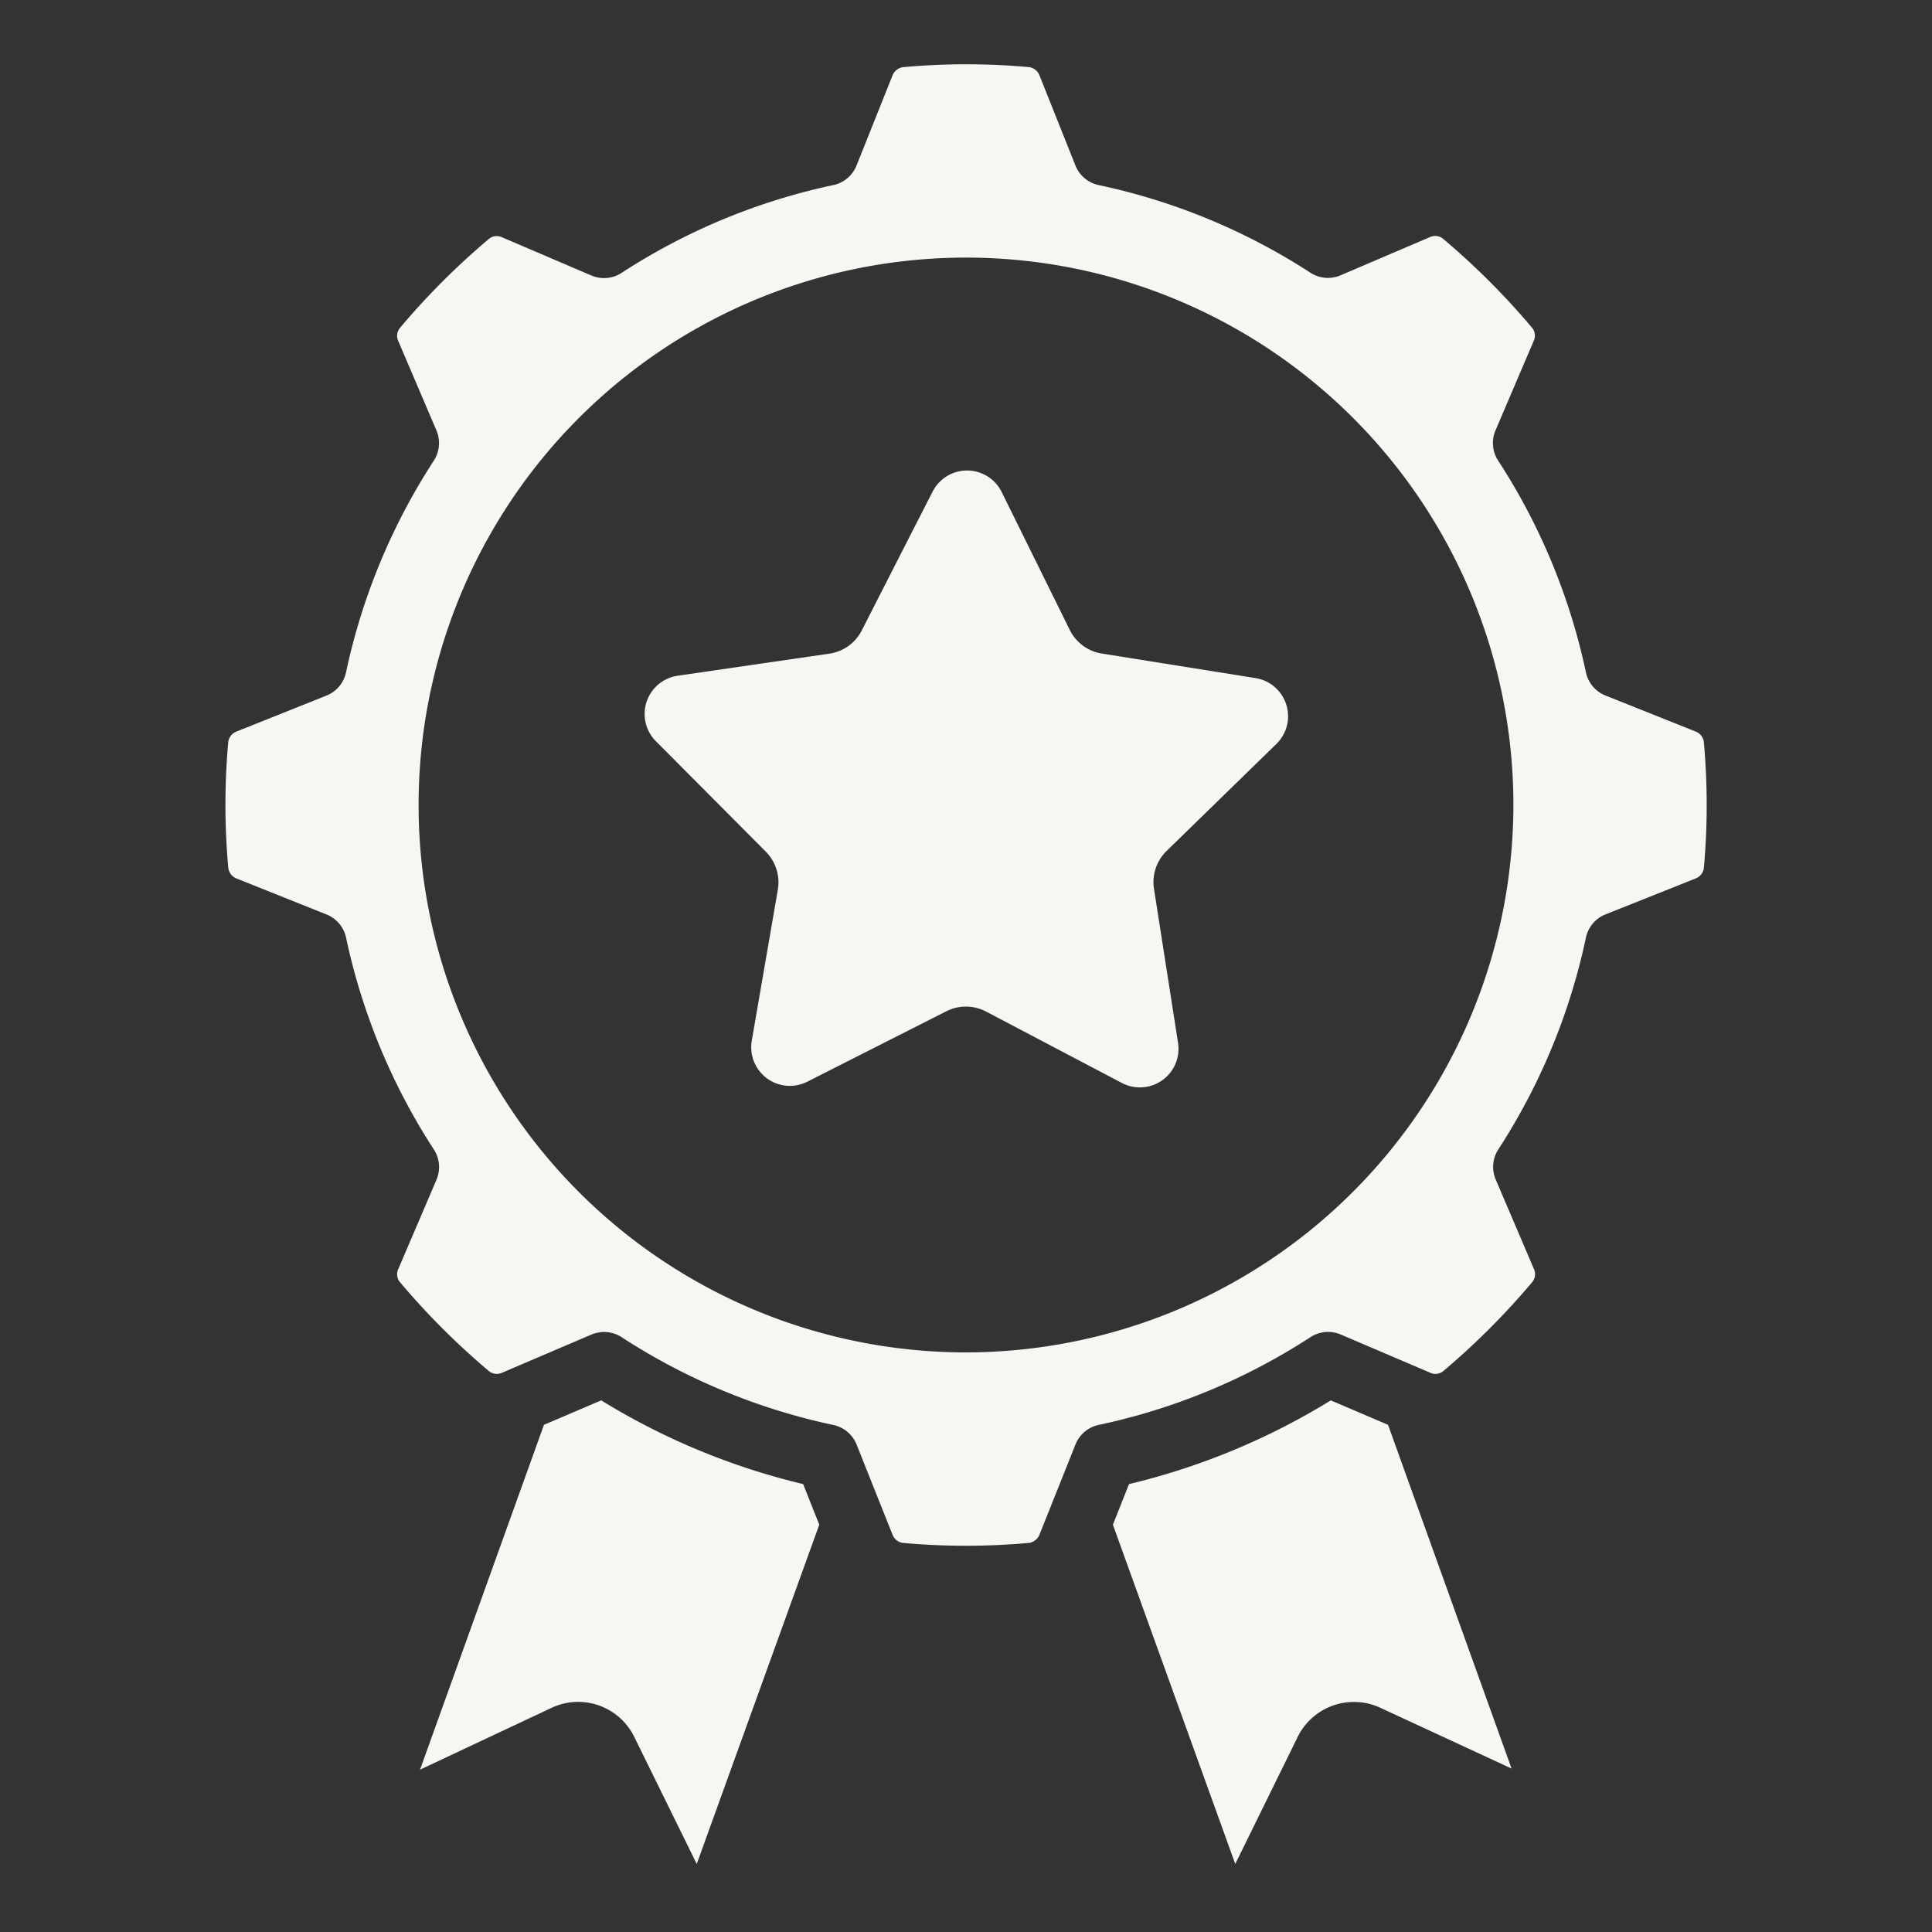
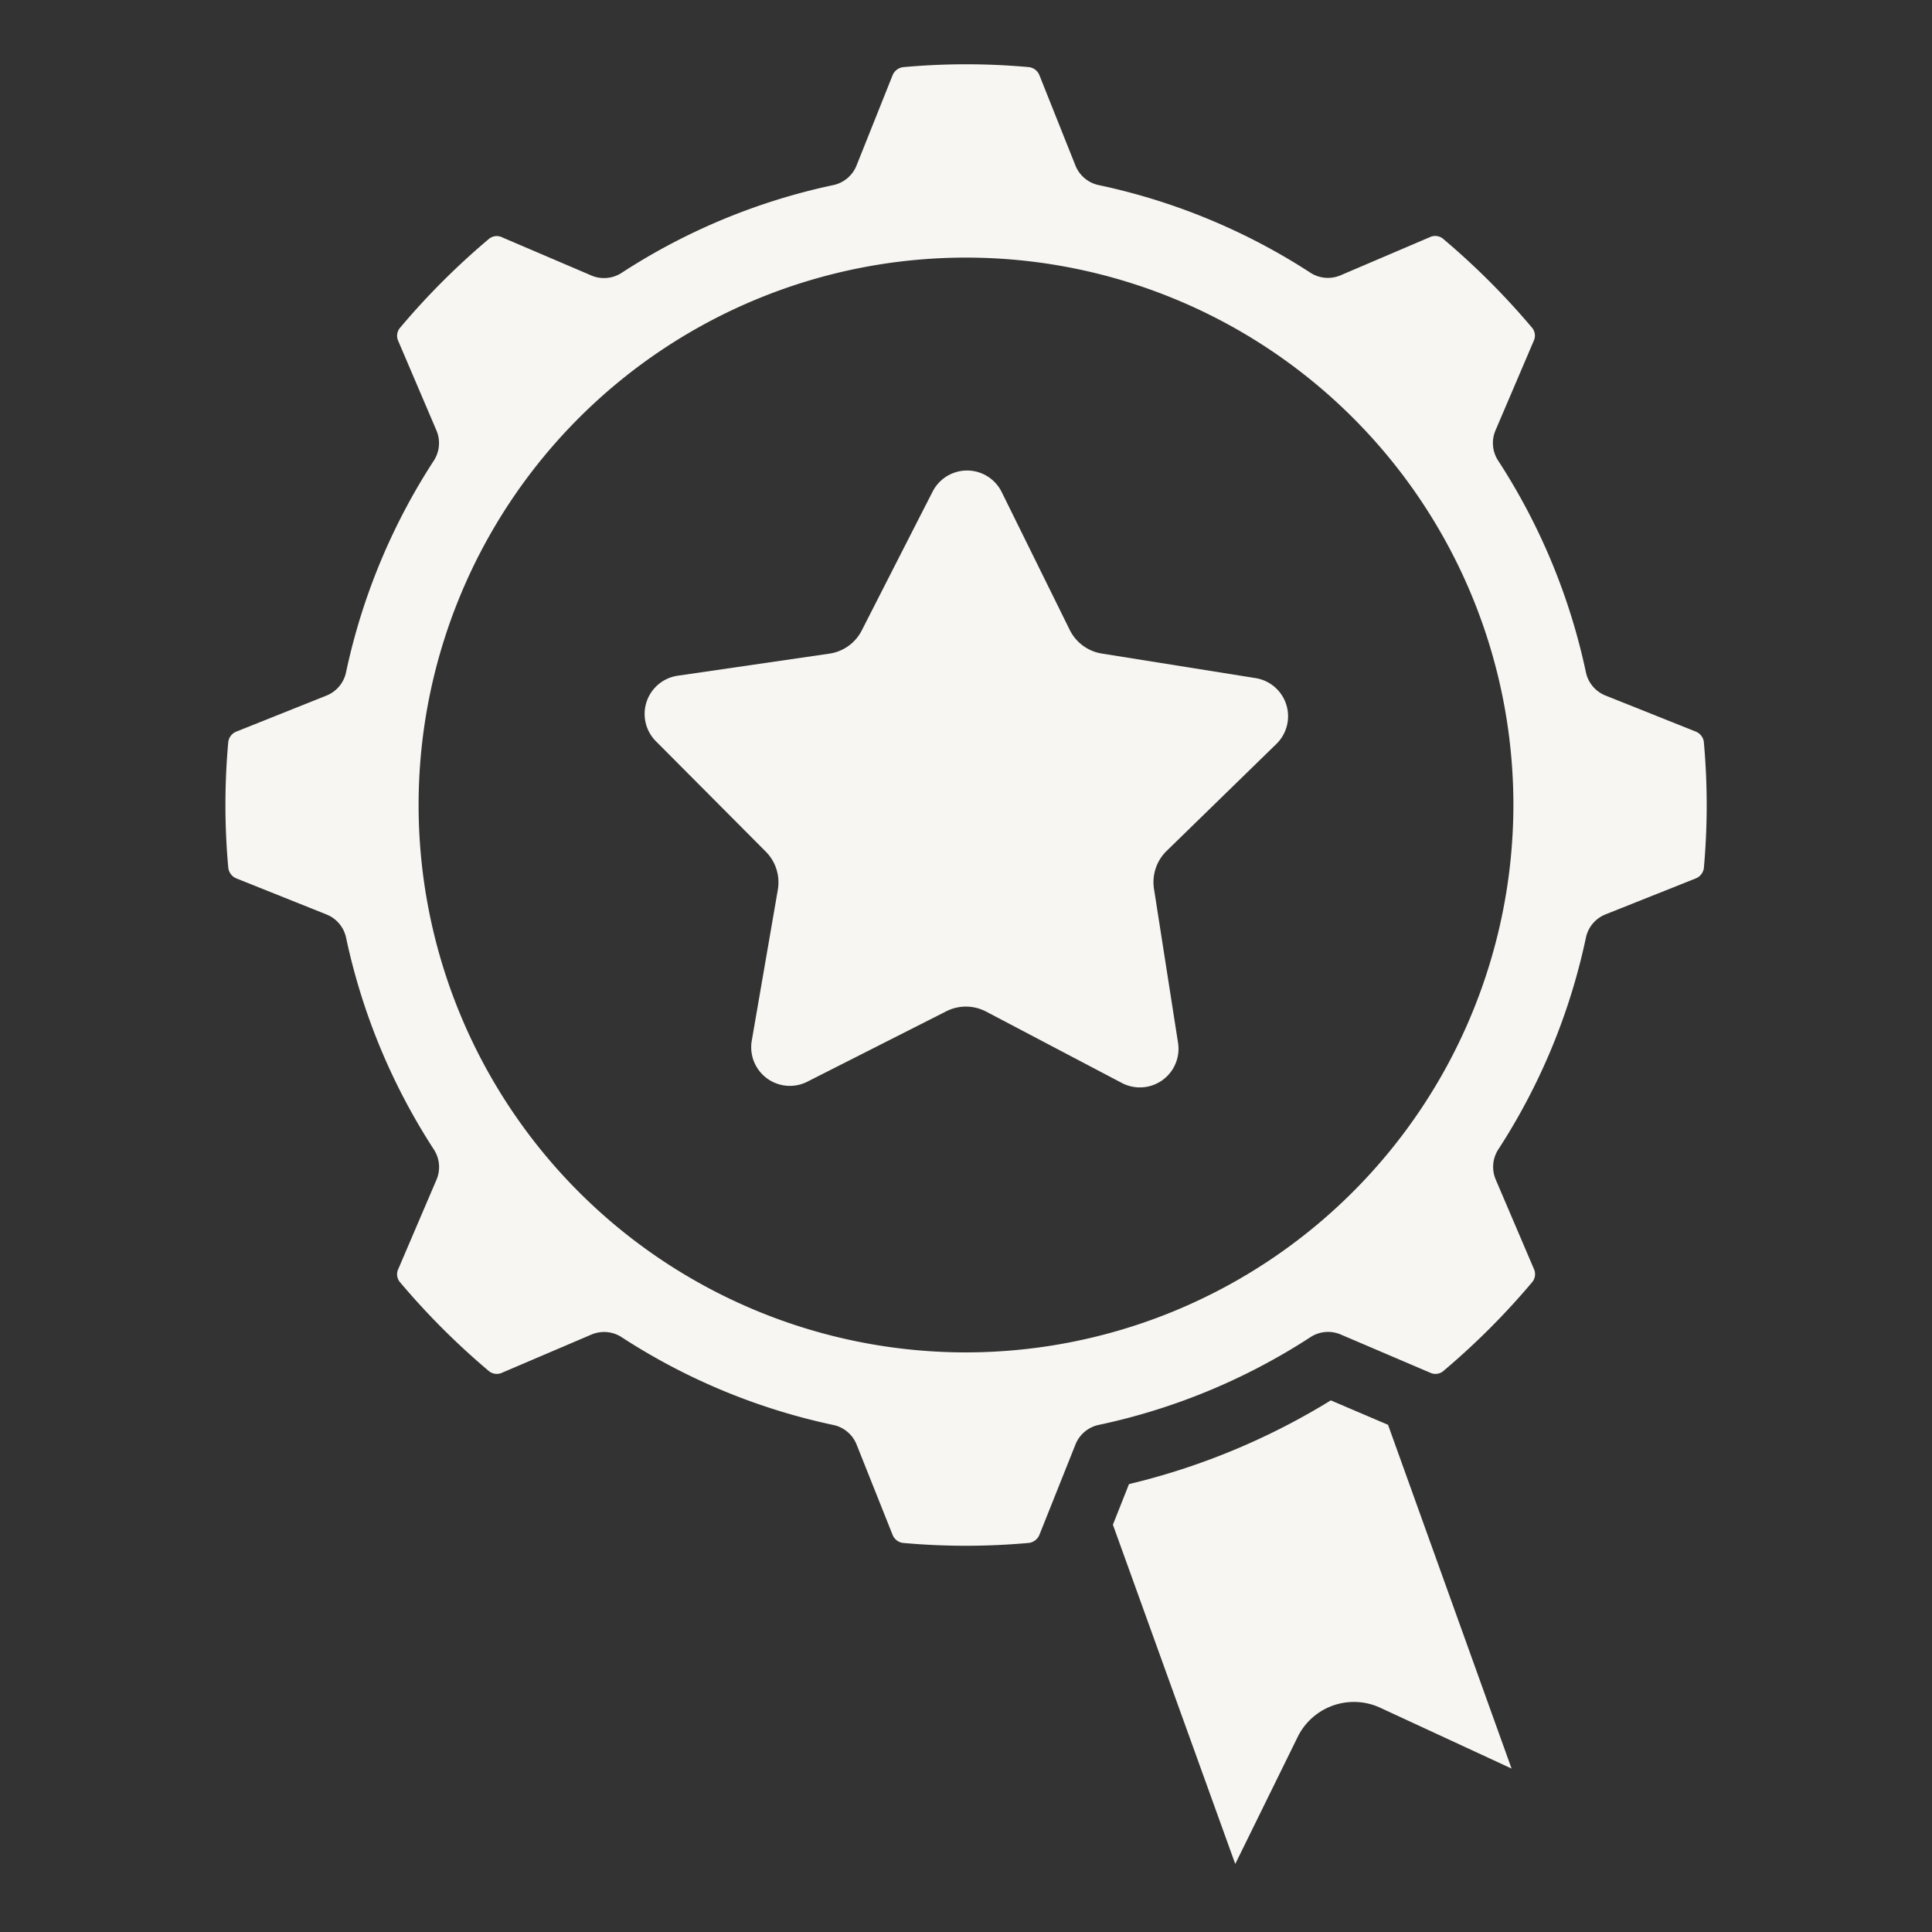
<svg xmlns="http://www.w3.org/2000/svg" id="icons" height="300" viewBox="0 0 60 60" width="300" version="1.1">
  <rect x="0" y="0" width="60" height="60" fill="#333333" stroke="none" />
  <g width="100%" height="100%" transform="matrix(1,0,0,1,0,0)">
    <path d="m41.329 43.49a21.463 21.463 0 0 1 -6.267 2.6l-.5 1.261 3.8 10.536 1.95-3.968a1.947 1.947 0 0 1 2.573-.874l4.058 1.879-3.836-10.675z" fill="#f7f6f2" fill-opacity="1" data-original-color="#000000ff" stroke="none" stroke-opacity="1" />
    <path d="m23.348 32.313a1.2 1.2 0 0 0 1.73 1.277l4.289-2.173a1.35 1.35 0 0 1 1.26 0l4.207 2.212a1.2 1.2 0 0 0 1.75-1.251l-.742-4.751a1.355 1.355 0 0 1 .388-1.2l3.405-3.319a1.2 1.2 0 0 0 -.649-2.05l-4.746-.758a1.348 1.348 0 0 1 -1.019-.739l-2.109-4.273a1.2 1.2 0 0 0 -2.15-.018c-.955 1.867-2.19 4.291-2.19 4.291a1.346 1.346 0 0 1 -1.018.739l-4.7.684a1.2 1.2 0 0 0 -.68 2.04l3.393 3.409a1.353 1.353 0 0 1 .389 1.2z" fill="#f7f6f2" fill-opacity="1" data-original-color="#000000ff" stroke="none" stroke-opacity="1" />
    <path d="m49.252 29.119a1 1 0 0 1 .607-.721l2.8-1.116a.406.406 0 0 0 .255-.314 21.7 21.7 0 0 0 0-3.925v-.011a.409.409 0 0 0 -.26-.316l-2.795-1.116a1 1 0 0 1 -.607-.721 19.465 19.465 0 0 0 -2.727-6.576 1 1 0 0 1 -.081-.937l1.183-2.77a.385.385 0 0 0 -.033-.4 22.945 22.945 0 0 0 -2.782-2.784.386.386 0 0 0 -.41-.045l-2.77 1.183a1 1 0 0 1 -.937-.081 19.469 19.469 0 0 0 -6.575-2.721 1 1 0 0 1 -.721-.607l-1.117-2.8a.406.406 0 0 0 -.314-.255 21.515 21.515 0 0 0 -3.925 0 .411.411 0 0 0 -.327.261l-1.116 2.794a1 1 0 0 1 -.721.607 19.465 19.465 0 0 0 -6.576 2.727 1 1 0 0 1 -.937.081l-2.766-1.183a.383.383 0 0 0 -.4.033 22.789 22.789 0 0 0 -2.783 2.782.383.383 0 0 0 -.046.408l1.183 2.772a1 1 0 0 1 -.081.937 19.514 19.514 0 0 0 -2.727 6.576 1 1 0 0 1 -.607.721l-2.793 1.116a.405.405 0 0 0 -.256.314 21.7 21.7 0 0 0 0 3.925.411.411 0 0 0 .261.327l2.79 1.116a1 1 0 0 1 .607.721 19.514 19.514 0 0 0 2.727 6.579 1 1 0 0 1 .081.937l-1.182 2.763a.383.383 0 0 0 .032.4 22.873 22.873 0 0 0 2.782 2.784.387.387 0 0 0 .409.045l2.771-1.183a1.015 1.015 0 0 1 .393-.08 1 1 0 0 1 .544.161 19.465 19.465 0 0 0 6.576 2.727 1 1 0 0 1 .721.607l1.116 2.8a.406.406 0 0 0 .314.255 21.709 21.709 0 0 0 3.926 0 .411.411 0 0 0 .326-.261l1.116-2.796a1 1 0 0 1 .721-.607 19.469 19.469 0 0 0 6.579-2.727 1 1 0 0 1 .937-.081l2.77 1.183a.385.385 0 0 0 .4-.034 22.893 22.893 0 0 0 2.781-2.78.388.388 0 0 0 .046-.411l-1.183-2.77a1 1 0 0 1 .081-.937 19.465 19.465 0 0 0 2.72-6.576zm-19.252 12.881a17 17 0 1 1 17-17 17.019 17.019 0 0 1 -17 17z" fill="#f7f6f2" fill-opacity="1" data-original-color="#000000ff" stroke="none" stroke-opacity="1" />
-     <path d="m18.671 43.49-1.778.759-3.849 10.71 4.076-1.916a1.939 1.939 0 0 1 2.568.879l1.95 3.965 3.805-10.536-.5-1.261a21.469 21.469 0 0 1 -6.272-2.6z" fill="#f7f6f2" fill-opacity="1" data-original-color="#000000ff" stroke="none" stroke-opacity="1" />
  </g>
</svg>